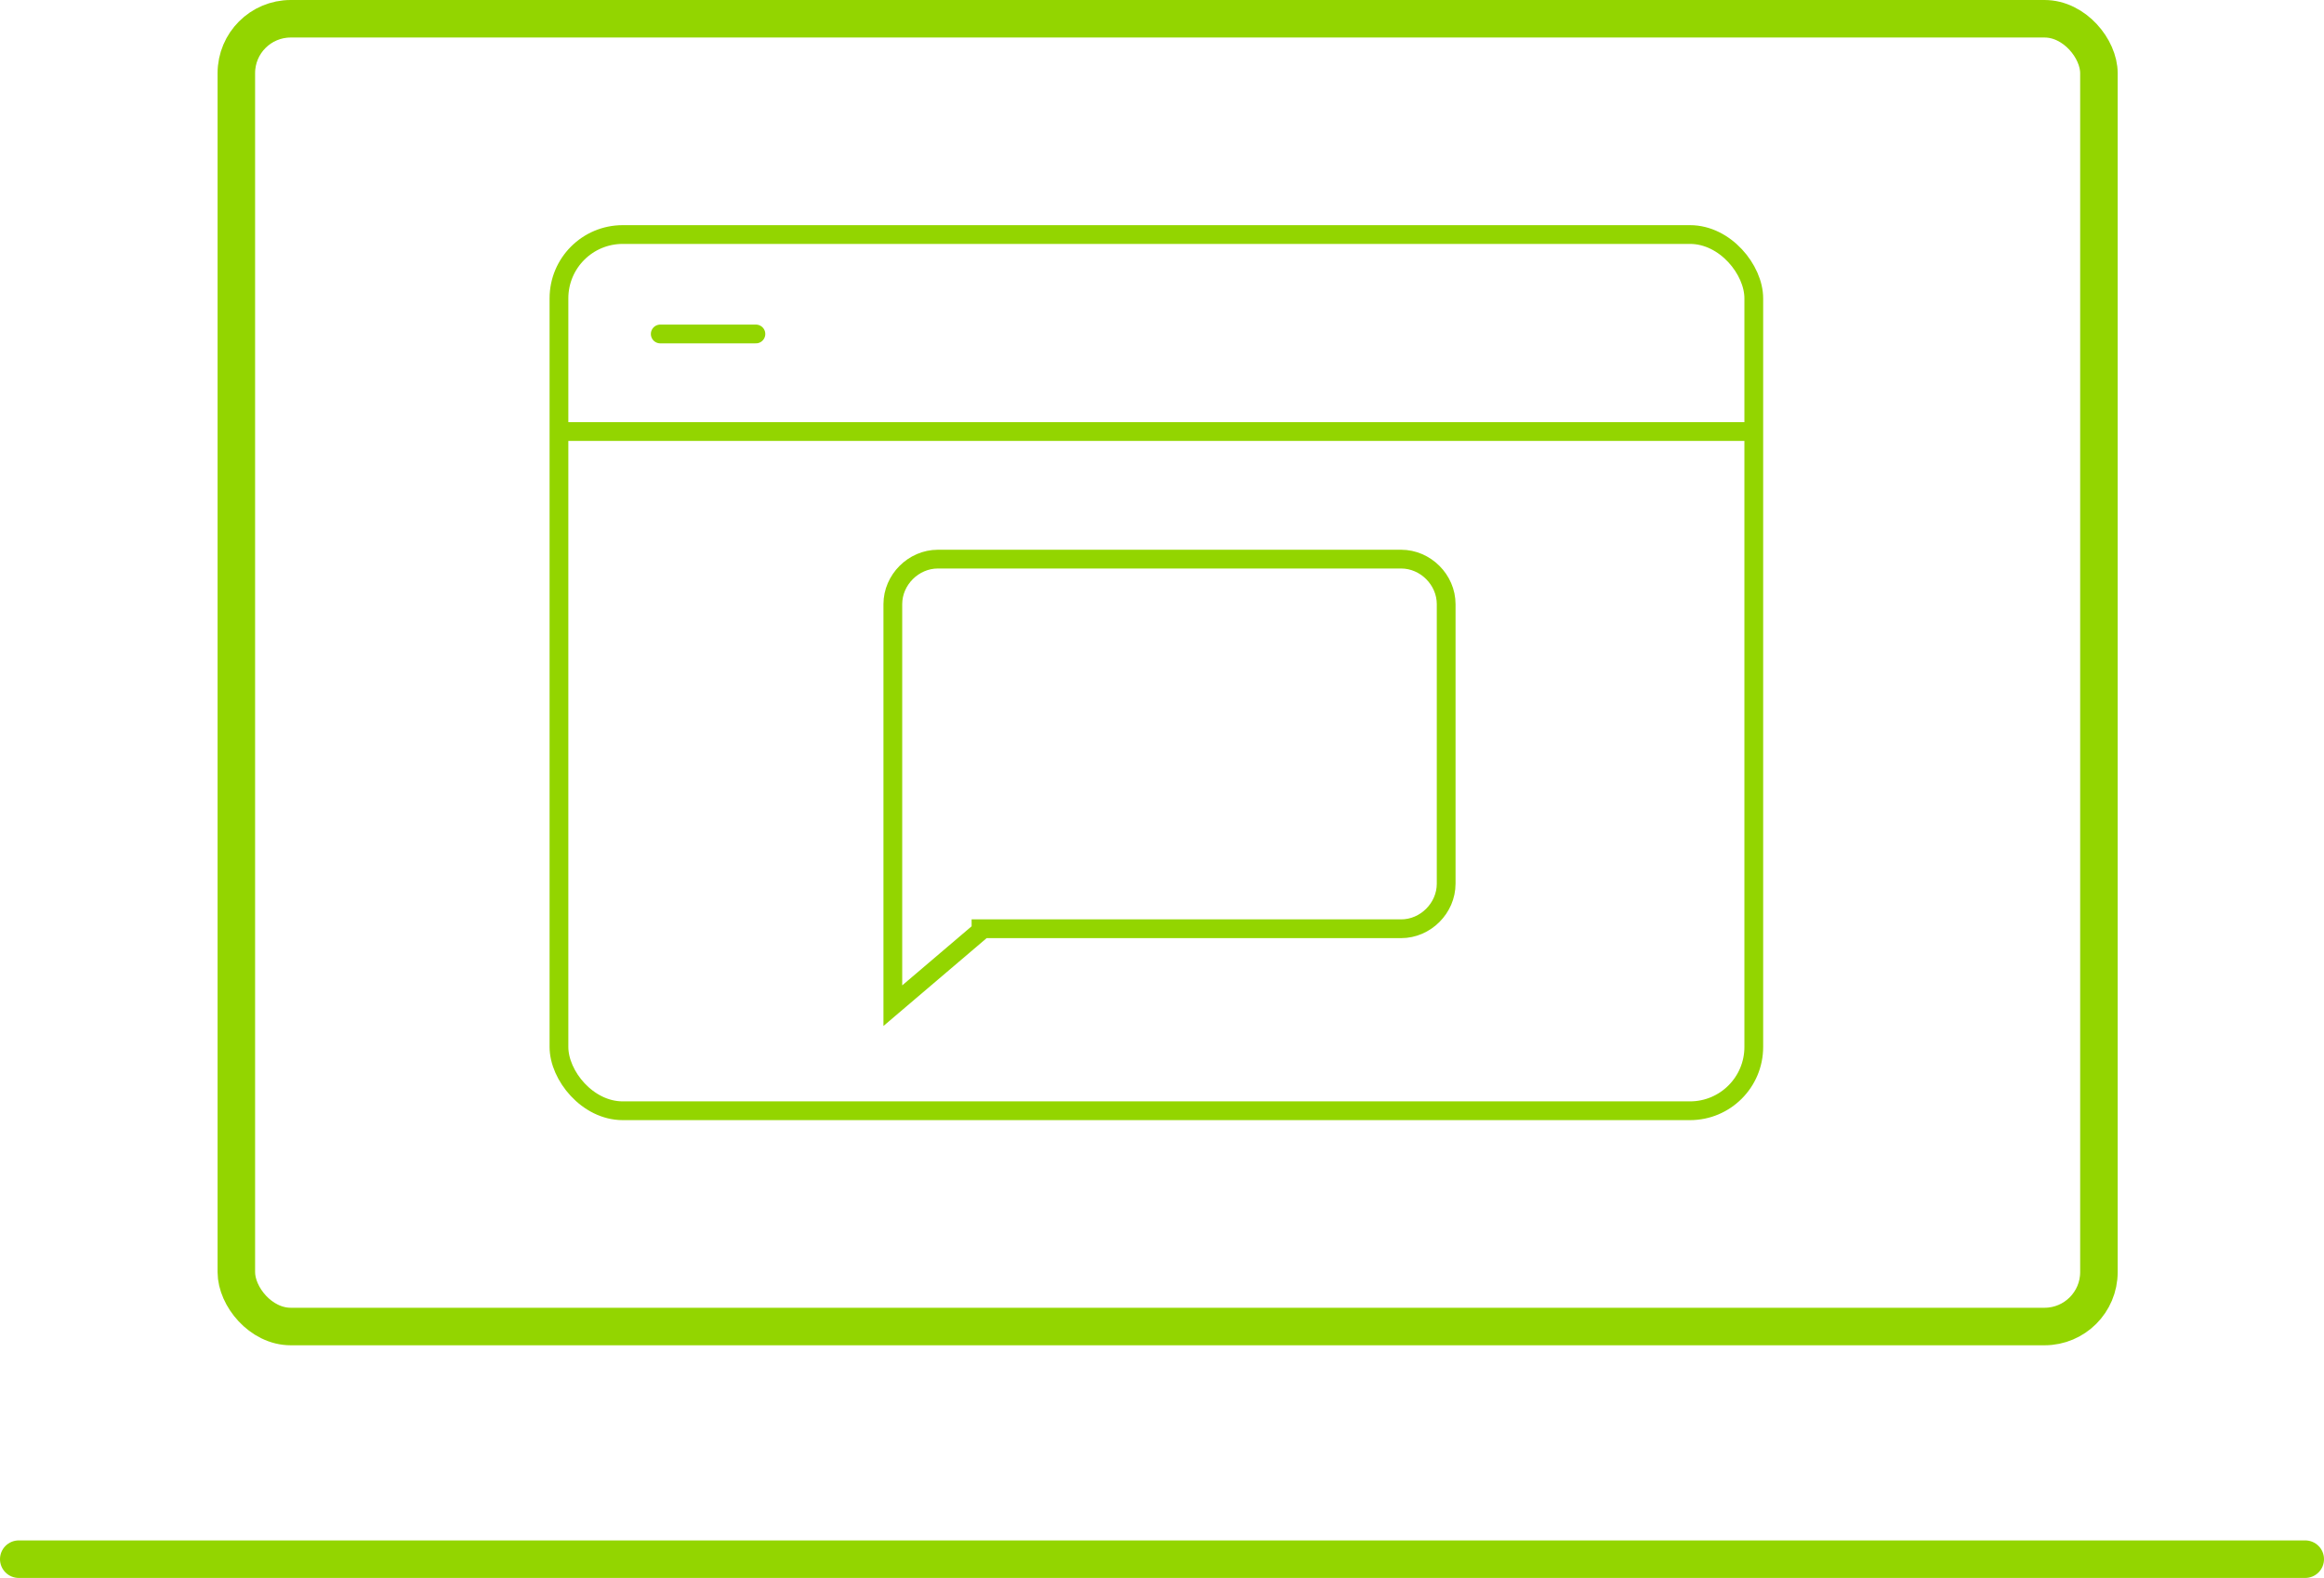
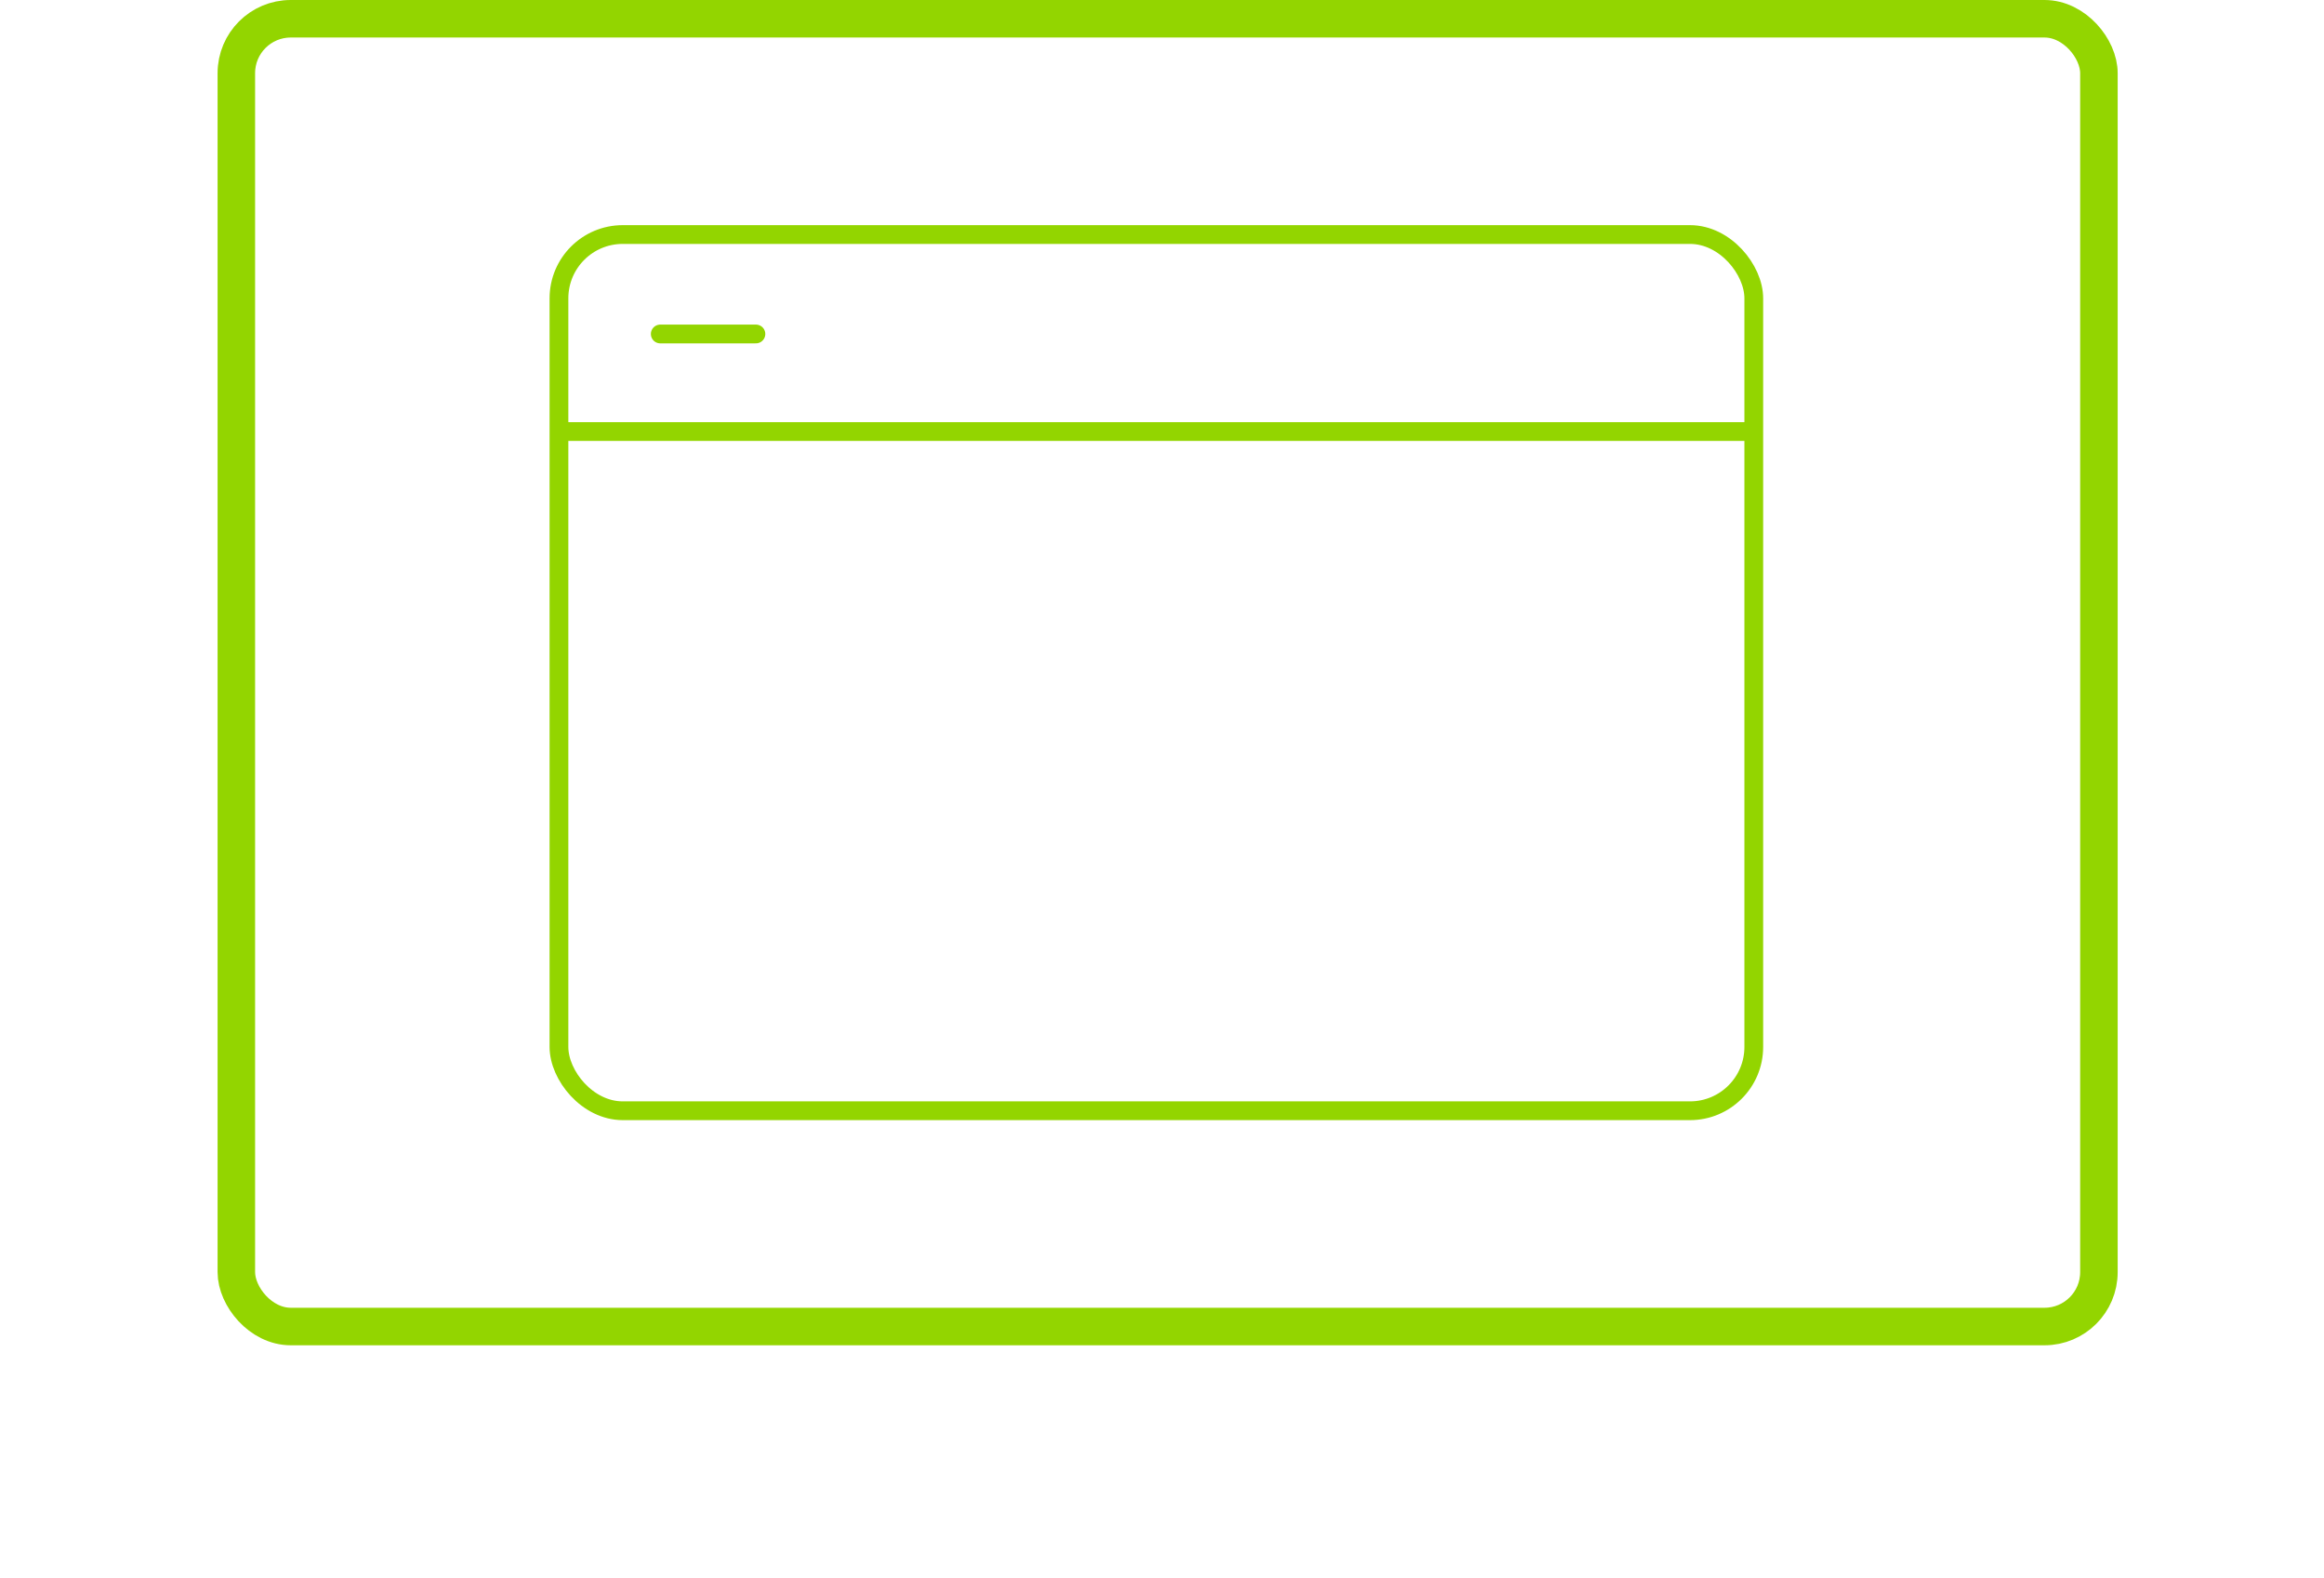
<svg xmlns="http://www.w3.org/2000/svg" id="Capa_2" viewBox="0 0 123.9 84.1">
  <defs>
    <style>.cls-1,.cls-2{stroke-linecap:round;}.cls-1,.cls-2,.cls-3,.cls-4{fill:none;stroke:#93d500;stroke-miterlimit:10;}.cls-2,.cls-3{stroke-width:2px;}</style>
  </defs>
  <g id="Capa_1-2">
    <g>
      <g>
        <g>
          <rect class="cls-3" x="12.6" y="1" width="99.3" height="69.7" rx="2.9" ry="2.9" />
-           <line class="cls-2" x1="1" y1="83.1" x2="122.9" y2="83.1" />
        </g>
        <rect class="cls-4" x="29.8" y="12.5" width="63.7" height="46.7" rx="3.4" ry="3.4" />
        <line class="cls-4" x1="29.8" y1="23" x2="93.5" y2="23" />
        <line class="cls-1" x1="35.2" y1="17.8" x2="40.3" y2="17.8" />
      </g>
-       <path class="cls-1" d="M52.3,49.5h22.4c1.3,0,2.4-1.1,2.4-2.4v-14.9c0-1.3-1.1-2.4-2.4-2.4h-24.7c-1.3,0-2.4,1.1-2.4,2.4v21.4l4.7-4Z" />
    </g>
  </g>
</svg>